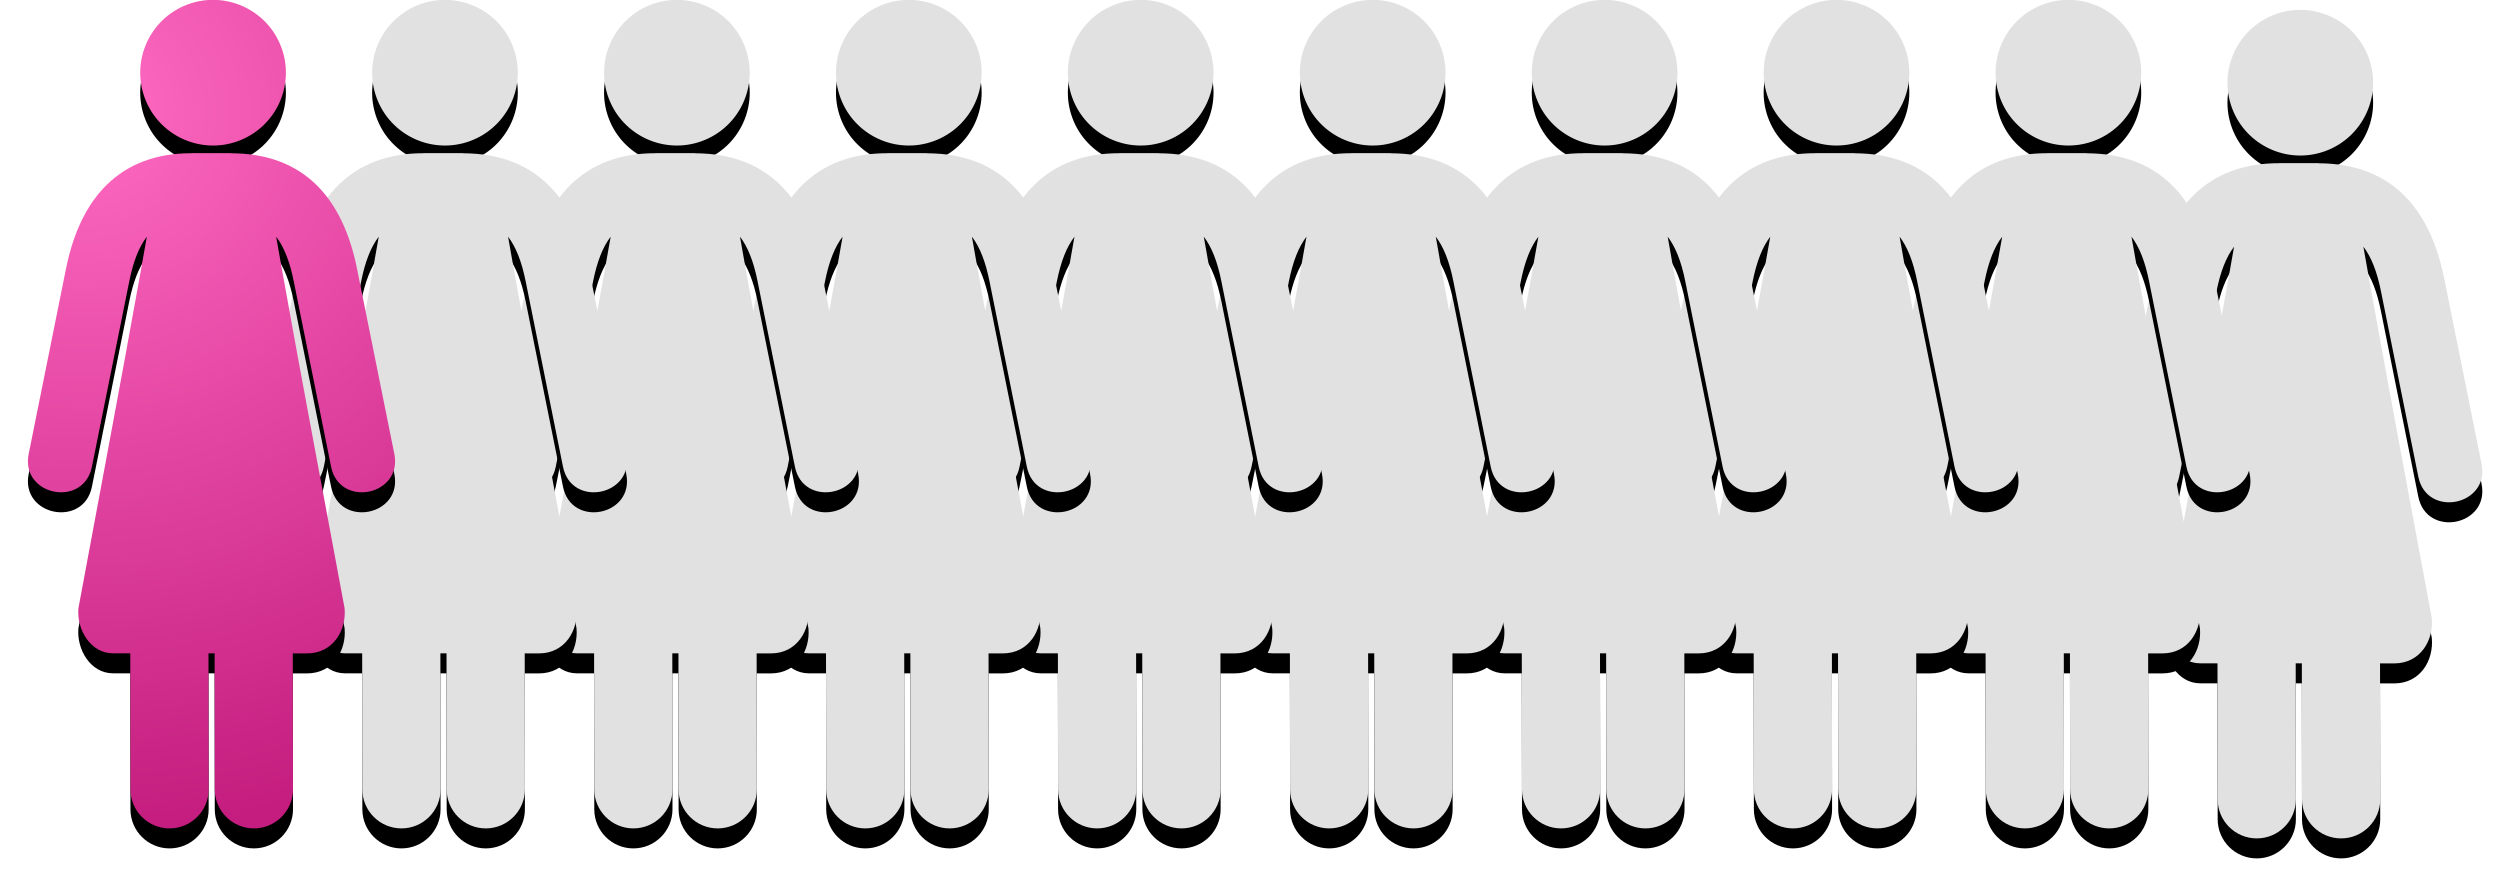
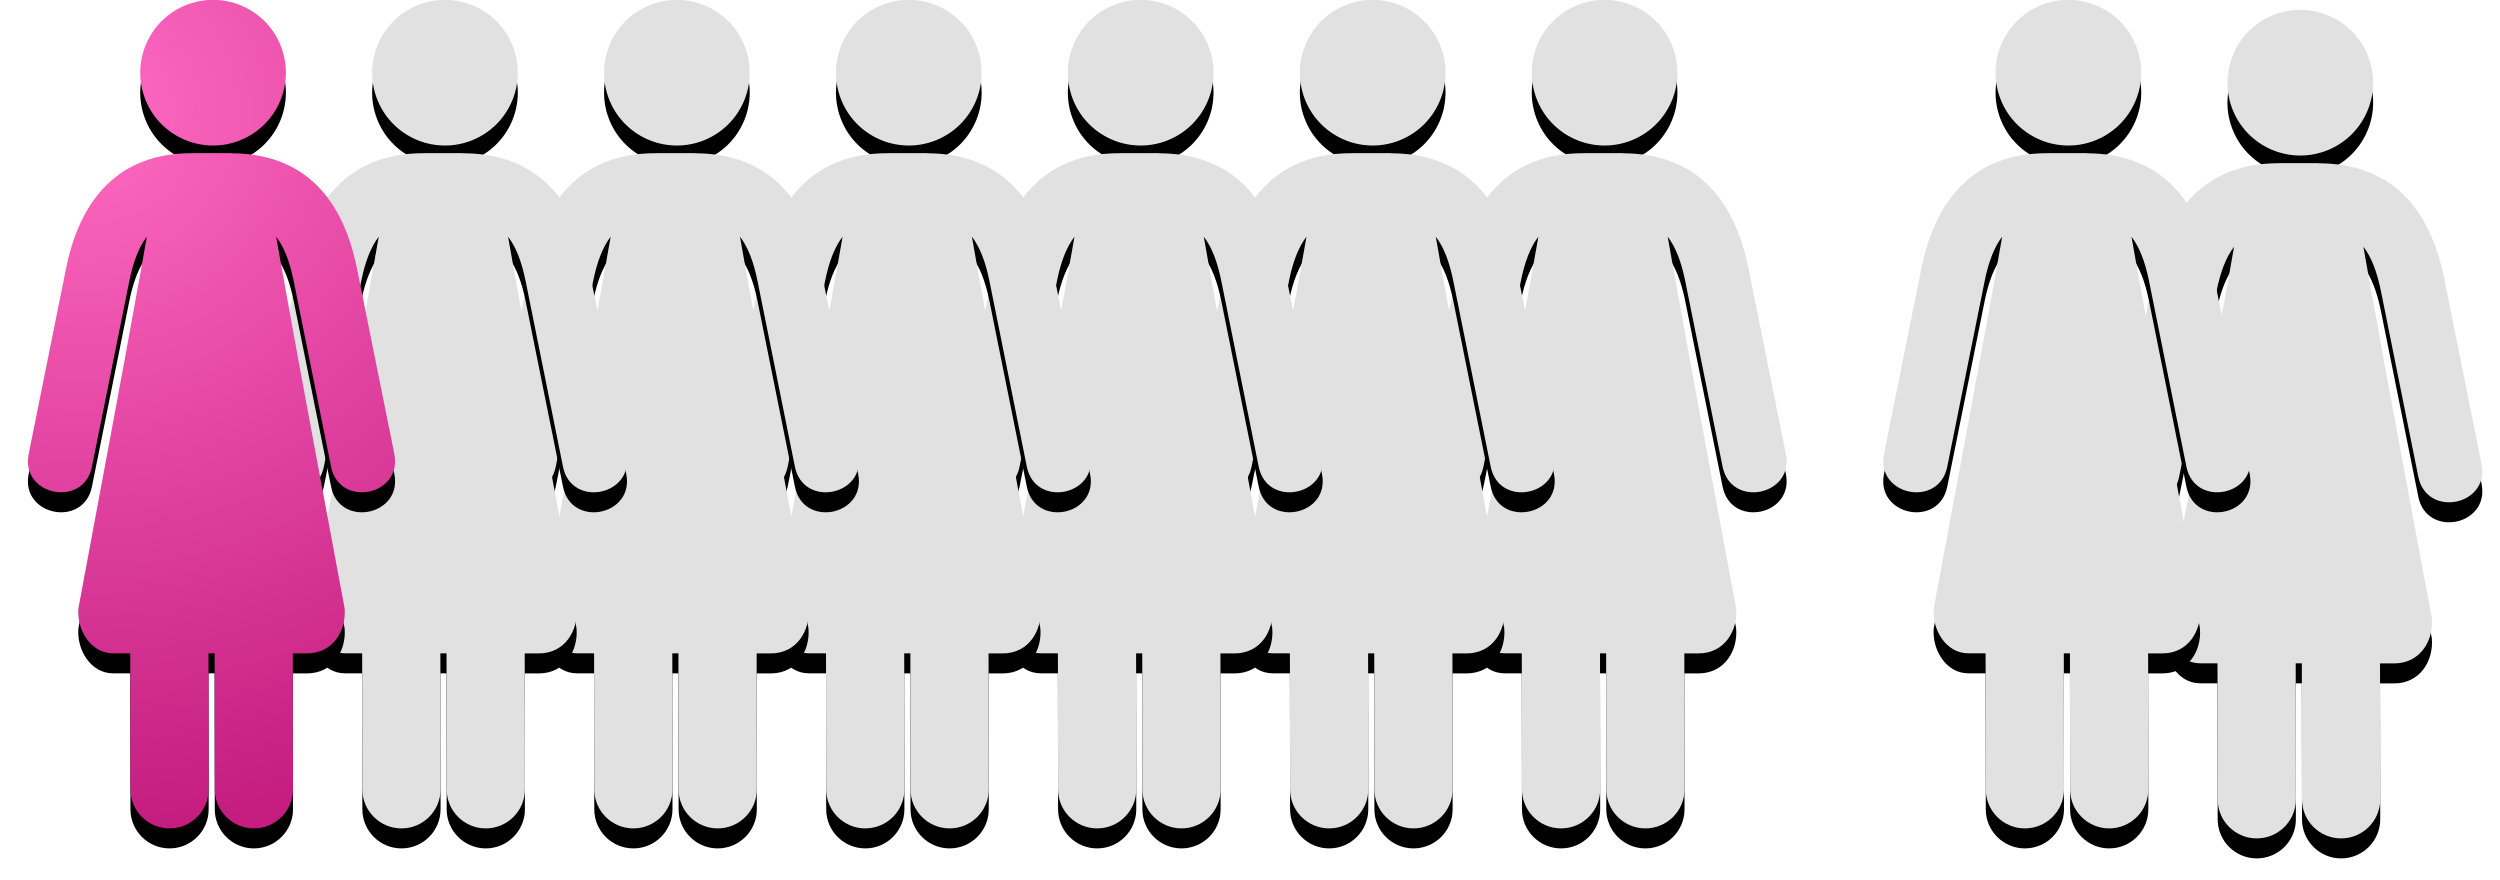
<svg xmlns="http://www.w3.org/2000/svg" xmlns:xlink="http://www.w3.org/1999/xlink" version="1.1" viewBox="0 0 250 88">
  <title>Woman Icon</title>
  <desc>Created with Sketch.</desc>
  <defs>
    <path id="j" d="m225.6 1.817c-3.772 1.391-5.703 5.578-4.315 9.352 1.39 3.772 5.58 5.704 9.35 4.315 3.775-1.392 5.707-5.581 4.318-9.351-1.389-3.773-5.579-5.705-9.353-4.316zm2.362 14.876h1.959v0.014c7.293 0.016 11.17 4.484 12.59 11.529l3.737 18.547c0.832 4.16-5.491 5.433-6.327 1.268l-3.735-18.549c-0.391-1.946-0.968-3.43-1.759-4.457 0.208 1.18 0.418 2.362 0.628 3.543 2.007 11.218 4.143 22.419 6.217 33.615 0.199 2.178-1.128 4.524-3.764 4.517h-1.415l0.02 13.592c0 2.158-1.754 3.908-3.913 3.908-2.16 0-3.911-1.75-3.911-3.908l-0.015-13.596h-0.614l0.018 13.596c0 2.158-1.752 3.908-3.91 3.908-2.16 0-3.911-1.75-3.911-3.908l-0.018-13.6h-1.723c-2.274-1e-3 -3.654-2.417-3.461-4.509 2.056-11.103 4.172-22.212 6.164-33.335 0.225-1.274 0.455-2.545 0.678-3.821-0.789 1.026-1.366 2.511-1.756 4.455l-3.737 18.549c-0.838 4.165-7.162 2.892-6.325-1.268l3.736-18.547c1.415-7.021 5.33-11.551 12.591-11.535v-8e-3h1.956z" />
    <filter id="p" x="-10.9%" y="-2.4%" width="121.8%" height="109.7%">
      <feOffset dx="0" dy="2" in="SourceAlpha" result="shadowOffsetOuter1" />
      <feGaussianBlur in="shadowOffsetOuter1" result="shadowBlurOuter1" stdDeviation="1" />
      <feColorMatrix in="shadowBlurOuter1" values="0 0 0 0 0   0 0 0 0 0   0 0 0 0 0  0 0 0 0.242 0" />
    </filter>
    <path id="d" d="m202.41 0.817c-3.772 1.391-5.703 5.578-4.315 9.352 1.39 3.772 5.58 5.704 9.35 4.315 3.775-1.392 5.707-5.581 4.318-9.351-1.389-3.773-5.579-5.705-9.353-4.316zm2.362 14.876h1.959v0.014c7.293 0.016 11.17 4.484 12.59 11.529l3.737 18.547c0.832 4.16-5.491 5.433-6.327 1.268l-3.735-18.549c-0.391-1.946-0.968-3.43-1.759-4.457 0.208 1.18 0.418 2.362 0.628 3.543 2.007 11.218 4.143 22.419 6.217 33.615 0.199 2.178-1.128 4.524-3.764 4.517h-1.415l0.02 13.592c0 2.158-1.754 3.908-3.913 3.908-2.16 0-3.911-1.75-3.911-3.908l-0.015-13.596h-0.614l0.018 13.596c0 2.158-1.752 3.908-3.91 3.908-2.16 0-3.911-1.75-3.911-3.908l-0.018-13.6h-1.723c-2.274-1e-3 -3.654-2.417-3.461-4.509 2.056-11.103 4.172-22.212 6.164-33.335 0.225-1.274 0.455-2.545 0.678-3.821-0.789 1.026-1.366 2.511-1.756 4.455l-3.737 18.549c-0.838 4.165-7.162 2.892-6.325-1.268l3.736-18.547c1.415-7.021 5.33-11.551 12.591-11.535v-8e-3h1.956z" />
    <filter id="n" x="-10.9%" y="-2.4%" width="121.8%" height="109.7%">
      <feOffset dx="0" dy="2" in="SourceAlpha" result="shadowOffsetOuter1" />
      <feGaussianBlur in="shadowOffsetOuter1" result="shadowBlurOuter1" stdDeviation="1" />
      <feColorMatrix in="shadowBlurOuter1" values="0 0 0 0 0   0 0 0 0 0   0 0 0 0 0  0 0 0 0.247 0" />
    </filter>
-     <path id="c" d="m179.22 0.817c-3.772 1.391-5.703 5.578-4.315 9.352 1.39 3.772 5.58 5.704 9.35 4.315 3.775-1.392 5.707-5.581 4.318-9.351-1.389-3.773-5.579-5.705-9.353-4.316zm2.362 14.876h1.959v0.014c7.293 0.016 11.17 4.484 12.59 11.529l3.737 18.547c0.832 4.16-5.491 5.433-6.327 1.268l-3.735-18.549c-0.391-1.946-0.968-3.43-1.759-4.457 0.208 1.18 0.418 2.362 0.628 3.543 2.007 11.218 4.143 22.419 6.217 33.615 0.199 2.178-1.128 4.524-3.764 4.517h-1.415l0.02 13.592c0 2.158-1.754 3.908-3.913 3.908-2.16 0-3.911-1.75-3.911-3.908l-0.015-13.596h-0.614l0.018 13.596c0 2.158-1.752 3.908-3.91 3.908-2.16 0-3.911-1.75-3.911-3.908l-0.018-13.6h-1.723c-2.274-1e-3 -3.654-2.417-3.461-4.509 2.056-11.103 4.172-22.212 6.164-33.335 0.225-1.274 0.455-2.545 0.678-3.821-0.789 1.026-1.366 2.511-1.756 4.455l-3.737 18.549c-0.838 4.165-7.162 2.892-6.325-1.268l3.736-18.547c1.415-7.021 5.33-11.551 12.591-11.535v-8e-3h1.956z" />
    <filter id="m" x="-10.9%" y="-2.4%" width="121.8%" height="109.7%">
      <feOffset dx="0" dy="2" in="SourceAlpha" result="shadowOffsetOuter1" />
      <feGaussianBlur in="shadowOffsetOuter1" result="shadowBlurOuter1" stdDeviation="1" />
      <feColorMatrix in="shadowBlurOuter1" values="0 0 0 0 0   0 0 0 0 0   0 0 0 0 0  0 0 0 0.247 0" />
    </filter>
    <path id="b" d="m156.03 0.817c-3.772 1.391-5.703 5.578-4.315 9.352 1.39 3.772 5.58 5.704 9.35 4.315 3.775-1.392 5.707-5.581 4.318-9.351-1.389-3.773-5.579-5.705-9.353-4.316zm2.362 14.876h1.959v0.014c7.293 0.016 11.17 4.484 12.59 11.529l3.737 18.547c0.832 4.16-5.491 5.433-6.327 1.268l-3.735-18.549c-0.391-1.946-0.968-3.43-1.759-4.457 0.208 1.18 0.418 2.362 0.628 3.543 2.007 11.218 4.143 22.419 6.217 33.615 0.199 2.178-1.128 4.524-3.764 4.517h-1.415l0.02 13.592c0 2.158-1.754 3.908-3.913 3.908-2.16 0-3.911-1.75-3.911-3.908l-0.015-13.596h-0.614l0.018 13.596c0 2.158-1.752 3.908-3.91 3.908-2.16 0-3.911-1.75-3.911-3.908l-0.018-13.6h-1.723c-2.274-1e-3 -3.654-2.417-3.461-4.509 2.056-11.103 4.172-22.212 6.164-33.335 0.225-1.274 0.455-2.545 0.678-3.821-0.789 1.026-1.366 2.511-1.756 4.455l-3.737 18.549c-0.838 4.165-7.162 2.892-6.325-1.268l3.736-18.547c1.415-7.021 5.33-11.551 12.591-11.535v-8e-3h1.956z" />
    <filter id="l" x="-10.9%" y="-2.4%" width="121.8%" height="109.7%">
      <feOffset dx="0" dy="2" in="SourceAlpha" result="shadowOffsetOuter1" />
      <feGaussianBlur in="shadowOffsetOuter1" result="shadowBlurOuter1" stdDeviation="1" />
      <feColorMatrix in="shadowBlurOuter1" values="0 0 0 0 0   0 0 0 0 0   0 0 0 0 0  0 0 0 0.247 0" />
    </filter>
    <path id="a" d="m132.84 0.817c-3.772 1.391-5.703 5.578-4.315 9.352 1.39 3.772 5.58 5.704 9.35 4.315 3.775-1.392 5.707-5.581 4.318-9.351-1.389-3.773-5.579-5.705-9.353-4.316zm2.362 14.876h1.959v0.014c7.293 0.016 11.17 4.484 12.59 11.529l3.737 18.547c0.832 4.16-5.491 5.433-6.327 1.268l-3.735-18.549c-0.391-1.946-0.968-3.43-1.759-4.457 0.208 1.18 0.418 2.362 0.628 3.543 2.007 11.218 4.143 22.419 6.217 33.615 0.199 2.178-1.128 4.524-3.764 4.517h-1.415l0.02 13.592c0 2.158-1.754 3.908-3.913 3.908-2.16 0-3.911-1.75-3.911-3.908l-0.015-13.596h-0.614l0.018 13.596c0 2.158-1.752 3.908-3.91 3.908-2.16 0-3.911-1.75-3.911-3.908l-0.018-13.6h-1.723c-2.274-1e-3 -3.654-2.417-3.461-4.509 2.056-11.103 4.172-22.212 6.164-33.335 0.225-1.274 0.455-2.545 0.678-3.821-0.789 1.026-1.366 2.511-1.756 4.455l-3.737 18.549c-0.838 4.165-7.162 2.892-6.325-1.268l3.736-18.547c1.415-7.021 5.33-11.551 12.591-11.535v-8e-3h1.956z" />
    <filter id="u" x="-10.9%" y="-2.4%" width="121.8%" height="109.7%">
      <feOffset dx="0" dy="2" in="SourceAlpha" result="shadowOffsetOuter1" />
      <feGaussianBlur in="shadowOffsetOuter1" result="shadowBlurOuter1" stdDeviation="1" />
      <feColorMatrix in="shadowBlurOuter1" values="0 0 0 0 0   0 0 0 0 0   0 0 0 0 0  0 0 0 0.247 0" />
    </filter>
    <path id="i" d="m109.64 0.817c-3.772 1.391-5.703 5.578-4.315 9.352 1.39 3.772 5.58 5.704 9.35 4.315 3.775-1.392 5.707-5.581 4.318-9.351-1.389-3.773-5.579-5.705-9.353-4.316zm2.362 14.876h1.959v0.014c7.293 0.016 11.17 4.484 12.59 11.529l3.737 18.547c0.832 4.16-5.491 5.433-6.327 1.268l-3.735-18.549c-0.391-1.946-0.968-3.43-1.759-4.457 0.208 1.18 0.418 2.362 0.628 3.543 2.007 11.218 4.143 22.419 6.217 33.615 0.199 2.178-1.128 4.524-3.764 4.517h-1.415l0.02 13.592c0 2.158-1.754 3.908-3.913 3.908-2.16 0-3.911-1.75-3.911-3.908l-0.015-13.596h-0.614l0.018 13.596c0 2.158-1.752 3.908-3.91 3.908-2.16 0-3.911-1.75-3.911-3.908l-0.018-13.6h-1.723c-2.274-1e-3 -3.654-2.417-3.461-4.509 2.056-11.103 4.172-22.212 6.164-33.335 0.225-1.274 0.455-2.545 0.678-3.821-0.789 1.026-1.366 2.511-1.756 4.455l-3.737 18.549c-0.838 4.165-7.162 2.892-6.325-1.268l3.736-18.547c1.415-7.021 5.33-11.551 12.591-11.535v-8e-3h1.956z" />
    <filter id="t" x="-10.9%" y="-2.4%" width="121.8%" height="109.7%">
      <feOffset dx="0" dy="2" in="SourceAlpha" result="shadowOffsetOuter1" />
      <feGaussianBlur in="shadowOffsetOuter1" result="shadowBlurOuter1" stdDeviation="1" />
      <feColorMatrix in="shadowBlurOuter1" values="0 0 0 0 0   0 0 0 0 0   0 0 0 0 0  0 0 0 0.247 0" />
    </filter>
    <path id="h" d="m86.452 0.817c-3.772 1.391-5.703 5.578-4.315 9.352 1.39 3.772 5.58 5.704 9.35 4.315 3.775-1.392 5.707-5.581 4.318-9.351-1.389-3.773-5.579-5.705-9.353-4.316zm2.362 14.876h1.959v0.014c7.293 0.016 11.17 4.484 12.59 11.529l3.737 18.547c0.832 4.16-5.491 5.433-6.327 1.268l-3.735-18.549c-0.391-1.946-0.968-3.43-1.759-4.457 0.208 1.18 0.418 2.362 0.628 3.543 2.007 11.218 4.143 22.419 6.217 33.615 0.199 2.178-1.128 4.524-3.764 4.517h-1.415l0.02 13.592c0 2.158-1.754 3.908-3.913 3.908-2.16 0-3.911-1.75-3.911-3.908l-0.015-13.596h-0.614l0.018 13.596c0 2.158-1.752 3.908-3.91 3.908-2.16 0-3.911-1.75-3.911-3.908l-0.018-13.6h-1.723c-2.274-1e-3 -3.654-2.417-3.461-4.509 2.056-11.103 4.172-22.212 6.164-33.335 0.225-1.274 0.455-2.545 0.678-3.821-0.789 1.026-1.366 2.511-1.756 4.455l-3.737 18.549c-0.838 4.165-7.162 2.892-6.325-1.268l3.736-18.547c1.415-7.021 5.33-11.551 12.591-11.535v-8e-3h1.956z" />
    <filter id="s" x="-10.9%" y="-2.4%" width="121.8%" height="109.7%">
      <feOffset dx="0" dy="2" in="SourceAlpha" result="shadowOffsetOuter1" />
      <feGaussianBlur in="shadowOffsetOuter1" result="shadowBlurOuter1" stdDeviation="1" />
      <feColorMatrix in="shadowBlurOuter1" values="0 0 0 0 0   0 0 0 0 0   0 0 0 0 0  0 0 0 0.247 0" />
    </filter>
    <path id="g" d="m63.26 0.817c-3.772 1.391-5.703 5.578-4.315 9.352 1.39 3.772 5.58 5.704 9.35 4.315 3.775-1.392 5.707-5.581 4.318-9.351-1.389-3.773-5.579-5.705-9.353-4.316zm2.362 14.876h1.959v0.014c7.293 0.016 11.17 4.484 12.59 11.529l3.737 18.547c0.832 4.16-5.491 5.433-6.327 1.268l-3.735-18.549c-0.391-1.946-0.968-3.43-1.759-4.457 0.208 1.18 0.418 2.362 0.628 3.543 2.007 11.218 4.143 22.419 6.217 33.615 0.199 2.178-1.128 4.524-3.764 4.517h-1.415l0.02 13.592c0 2.158-1.754 3.908-3.913 3.908-2.16 0-3.911-1.75-3.911-3.908l-0.015-13.596h-0.614l0.018 13.596c0 2.158-1.752 3.908-3.91 3.908-2.16 0-3.911-1.75-3.911-3.908l-0.018-13.6h-1.723c-2.274-1e-3 -3.654-2.417-3.461-4.509 2.056-11.103 4.172-22.212 6.164-33.335 0.225-1.274 0.455-2.545 0.678-3.821-0.789 1.026-1.366 2.511-1.756 4.455l-3.737 18.549c-0.838 4.165-7.162 2.892-6.325-1.268l3.736-18.547c1.415-7.021 5.33-11.551 12.591-11.535v-8e-3h1.956z" />
    <filter id="r" x="-10.9%" y="-2.4%" width="121.8%" height="109.7%">
      <feOffset dx="0" dy="2" in="SourceAlpha" result="shadowOffsetOuter1" />
      <feGaussianBlur in="shadowOffsetOuter1" result="shadowBlurOuter1" stdDeviation="1" />
      <feColorMatrix in="shadowBlurOuter1" values="0 0 0 0 0   0 0 0 0 0   0 0 0 0 0  0 0 0 0.247 0" />
    </filter>
    <path id="f" d="m40.068 0.817c-3.772 1.391-5.703 5.578-4.315 9.352 1.39 3.772 5.58 5.704 9.35 4.315 3.775-1.392 5.707-5.581 4.318-9.351-1.389-3.773-5.579-5.705-9.353-4.316zm2.362 14.876h1.959v0.014c7.293 0.016 11.17 4.484 12.59 11.529l3.737 18.547c0.832 4.16-5.491 5.433-6.327 1.268l-3.735-18.549c-0.391-1.946-0.968-3.43-1.759-4.457 0.208 1.18 0.418 2.362 0.628 3.543 2.007 11.218 4.143 22.419 6.217 33.615 0.199 2.178-1.128 4.524-3.764 4.517h-1.415l0.02 13.592c0 2.158-1.754 3.908-3.913 3.908-2.16 0-3.911-1.75-3.911-3.908l-0.015-13.596h-0.614l0.018 13.596c0 2.158-1.752 3.908-3.91 3.908-2.16 0-3.911-1.75-3.911-3.908l-0.018-13.6h-1.723c-2.274-1e-3 -3.654-2.417-3.461-4.509 2.056-11.103 4.172-22.212 6.164-33.335 0.225-1.274 0.455-2.545 0.678-3.821-0.789 1.026-1.366 2.511-1.756 4.455l-3.737 18.549c-0.838 4.165-7.162 2.892-6.325-1.268l3.736-18.547c1.415-7.021 5.33-11.551 12.591-11.535v-8e-3h1.956z" />
    <filter id="q" x="-10.9%" y="-2.4%" width="121.8%" height="109.7%">
      <feOffset dx="0" dy="2" in="SourceAlpha" result="shadowOffsetOuter1" />
      <feGaussianBlur in="shadowOffsetOuter1" result="shadowBlurOuter1" stdDeviation="1" />
      <feColorMatrix in="shadowBlurOuter1" values="0 0 0 0 0   0 0 0 0 0   0 0 0 0 0  0 0 0 0.247 0" />
    </filter>
    <radialGradient id="k" cx="16.858%" cy="14.453%" r="193.02%" gradientTransform="translate(.169 .145) scale(1 .443) rotate(71.53) translate(-.169 -.145)">
      <stop stop-color="#FF6BC2" offset="0" />
      <stop stop-color="#C41D7F" offset="1" />
    </radialGradient>
    <path id="e" d="m16.877 0.817c-3.772 1.391-5.703 5.578-4.315 9.352 1.39 3.772 5.58 5.704 9.35 4.315 3.775-1.392 5.707-5.581 4.318-9.351-1.389-3.773-5.579-5.705-9.353-4.316zm2.362 14.876h1.959v0.014c7.293 0.016 11.17 4.484 12.59 11.529l3.737 18.547c0.832 4.16-5.491 5.433-6.327 1.268l-3.735-18.549c-0.391-1.946-0.968-3.43-1.759-4.457 0.208 1.18 0.418 2.362 0.628 3.543 2.007 11.218 4.143 22.419 6.217 33.615 0.199 2.178-1.128 4.524-3.764 4.517h-1.415l0.02 13.592c0 2.158-1.754 3.908-3.913 3.908-2.16 0-3.911-1.75-3.911-3.908l-0.015-13.596h-0.614l0.018 13.596c0 2.158-1.752 3.908-3.91 3.908-2.16 0-3.911-1.75-3.911-3.908l-0.018-13.6h-1.723c-2.274-1e-3 -3.654-2.417-3.461-4.509 2.056-11.103 4.172-22.212 6.164-33.335 0.225-1.274 0.455-2.545 0.678-3.821-0.789 1.026-1.366 2.511-1.756 4.455l-3.737 18.549c-0.838 4.165-7.162 2.892-6.325-1.268l3.736-18.547c1.415-7.021 5.33-11.551 12.591-11.535v-8e-3h1.956z" />
    <filter id="o" x="-10.9%" y="-2.4%" width="121.8%" height="109.7%">
      <feOffset dx="0" dy="2" in="SourceAlpha" result="shadowOffsetOuter1" />
      <feGaussianBlur in="shadowOffsetOuter1" result="shadowBlurOuter1" stdDeviation="1" />
      <feColorMatrix in="shadowBlurOuter1" values="0 0 0 0 0   0 0 0 0 0   0 0 0 0 0  0 0 0 0.247 0" />
    </filter>
  </defs>
  <g fill="none" fill-rule="evenodd">
    <g transform="translate(-200 -1159)">
      <g transform="translate(0 30)">
        <g transform="translate(40 845.68)">
          <g transform="translate(161.91 282.94)">
            <use fill="black" filter="url(#p)" xlink:href="#j" />
            <use fill="#E1E1E1" fill-rule="evenodd" xlink:href="#j" />
            <use fill="black" filter="url(#n)" xlink:href="#d" />
            <use fill="#E1E1E1" fill-rule="evenodd" xlink:href="#d" />
            <use fill="black" filter="url(#m)" xlink:href="#c" />
            <use fill="#E1E1E1" fill-rule="evenodd" xlink:href="#c" />
            <use fill="black" filter="url(#l)" xlink:href="#b" />
            <use fill="#E1E1E1" fill-rule="evenodd" xlink:href="#b" />
            <use fill="black" filter="url(#u)" xlink:href="#a" />
            <use fill="#E1E1E1" fill-rule="evenodd" xlink:href="#a" />
            <use fill="black" filter="url(#t)" xlink:href="#i" />
            <use fill="#E1E1E1" fill-rule="evenodd" xlink:href="#i" />
            <use fill="black" filter="url(#s)" xlink:href="#h" />
            <use fill="#E1E1E1" fill-rule="evenodd" xlink:href="#h" />
            <use fill="black" filter="url(#r)" xlink:href="#g" />
            <use fill="#E1E1E1" fill-rule="evenodd" xlink:href="#g" />
            <use fill="black" filter="url(#q)" xlink:href="#f" />
            <use fill="#E1E1E1" fill-rule="evenodd" xlink:href="#f" />
            <use fill="black" filter="url(#o)" xlink:href="#e" />
            <use fill="url(#k)" fill-rule="evenodd" xlink:href="#e" />
          </g>
        </g>
      </g>
    </g>
  </g>
</svg>